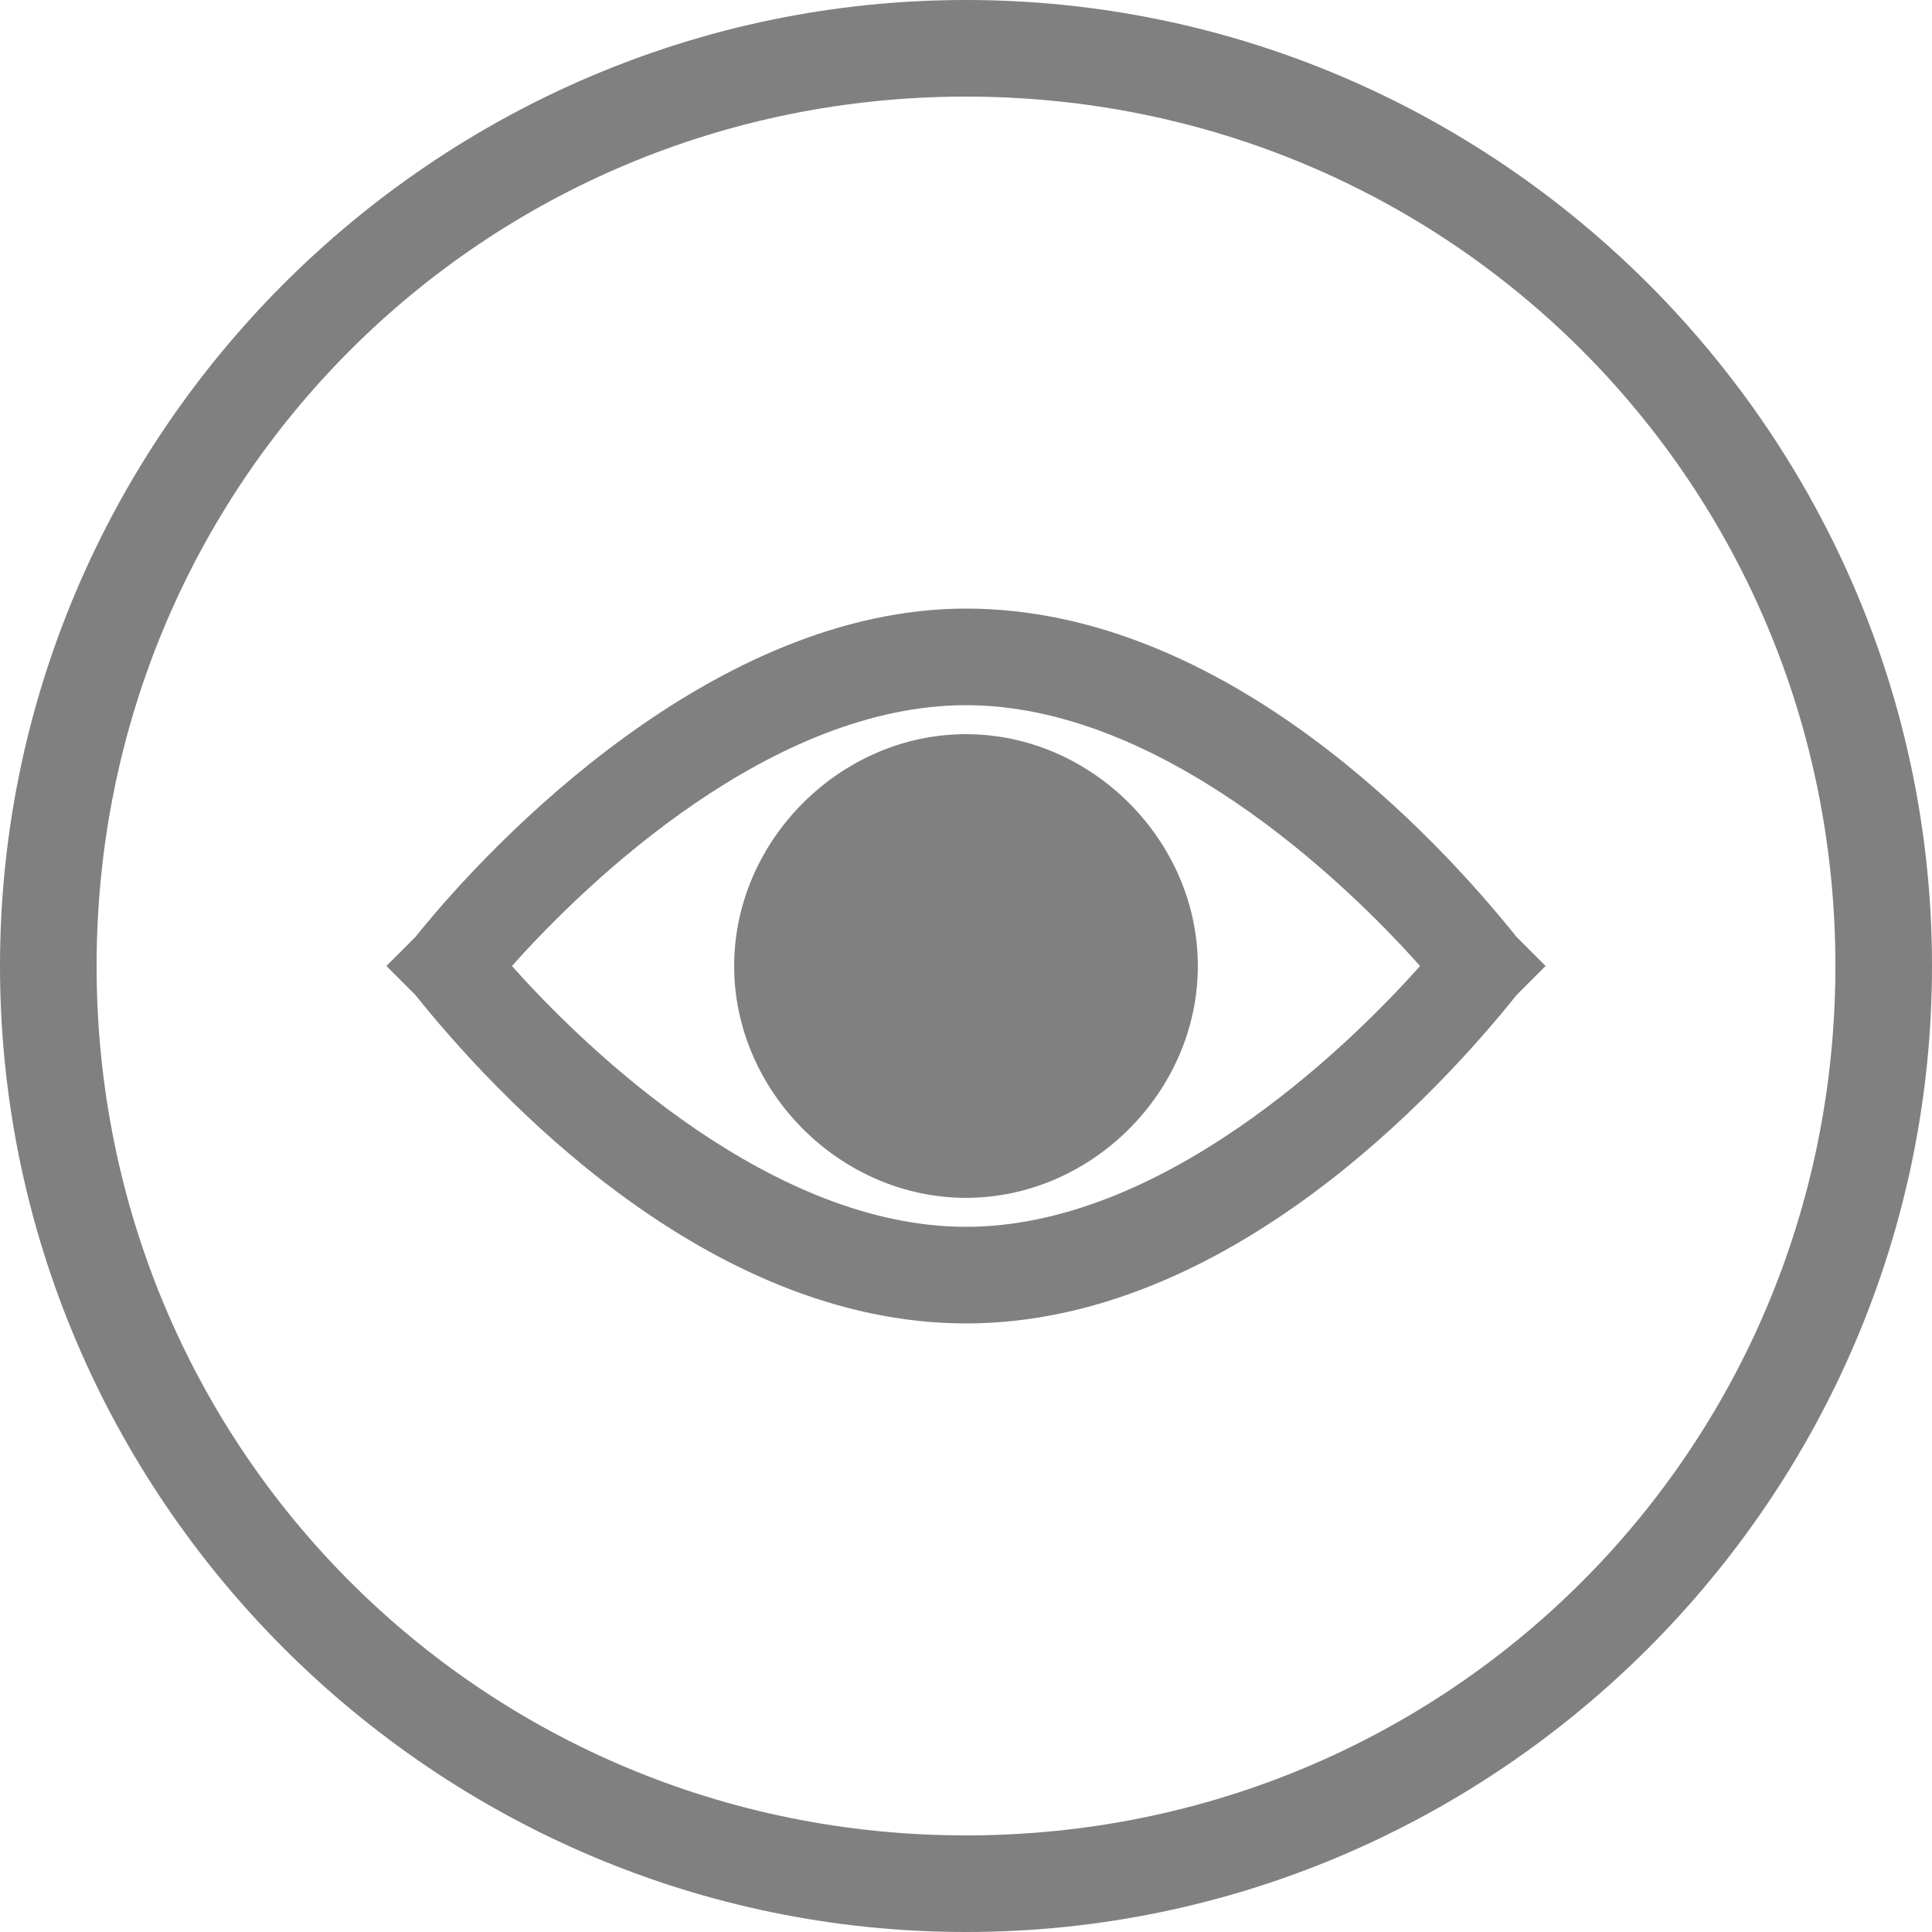
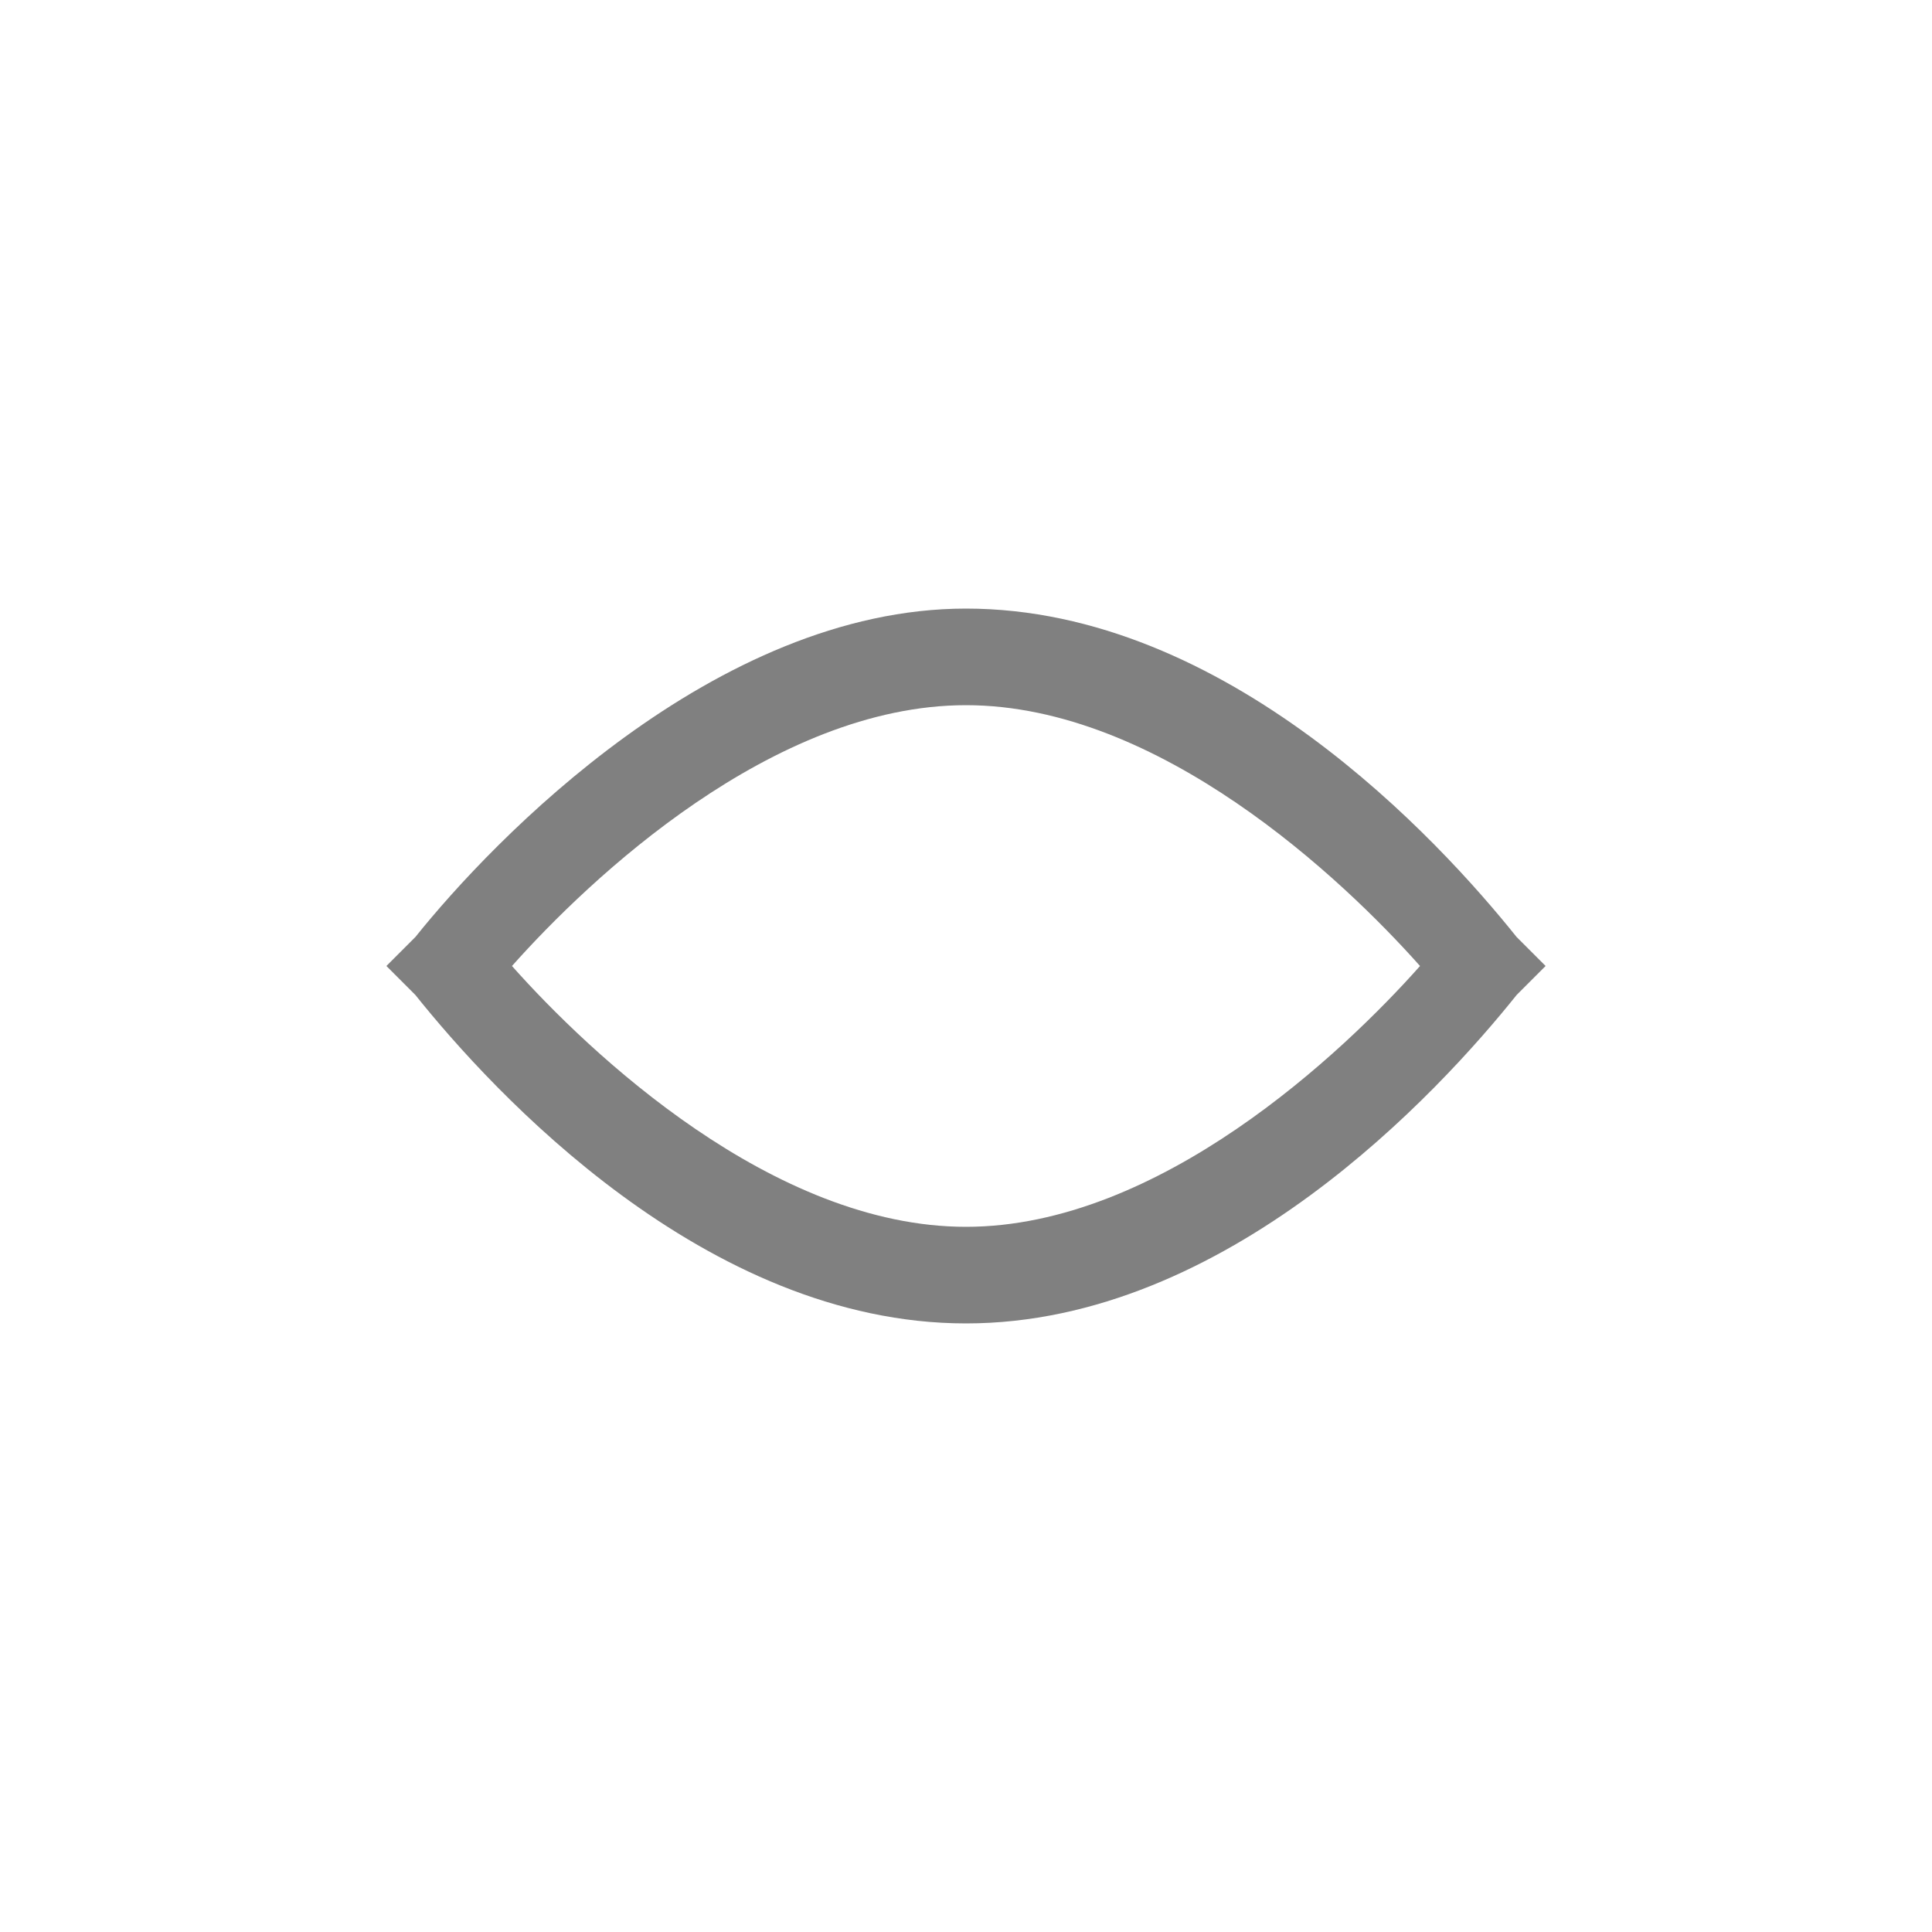
<svg xmlns="http://www.w3.org/2000/svg" version="1.1" id="Layer_1" x="0px" y="0px" viewBox="0 0 20 20" enable-background="new 0 0 20 20" xml:space="preserve">
-   <path fill="#808080" d="M10,20C4.5,20,0,15.5,0,10S4.5,0,10,0s10,4.5,10,10S15.5,20,10,20z M10,1c-5,0-9,4-9,9s4,9,9,9s9-4,9-9  S15,1,10,1z" />
  <path fill="#808080" d="M10,13.7c-2.7,0-4.9-2.4-5.7-3.4L4,10l0.3-0.3c0.8-1,3.1-3.4,5.7-3.4c2.7,0,4.9,2.4,5.7,3.4L16,10l-0.3,0.3  C14.9,11.3,12.7,13.7,10,13.7z M5.3,10c0.8,0.9,2.7,2.7,4.7,2.7c2,0,3.9-1.8,4.7-2.7C13.9,9.1,12,7.3,10,7.3C8,7.3,6.1,9.1,5.3,10z" />
-   <path fill="#808080" d="M10,12.4c1.3,0,2.4-1.1,2.4-2.4c0-1.3-1.1-2.4-2.4-2.4S7.6,8.7,7.6,10C7.6,11.3,8.7,12.4,10,12.4" />
</svg>